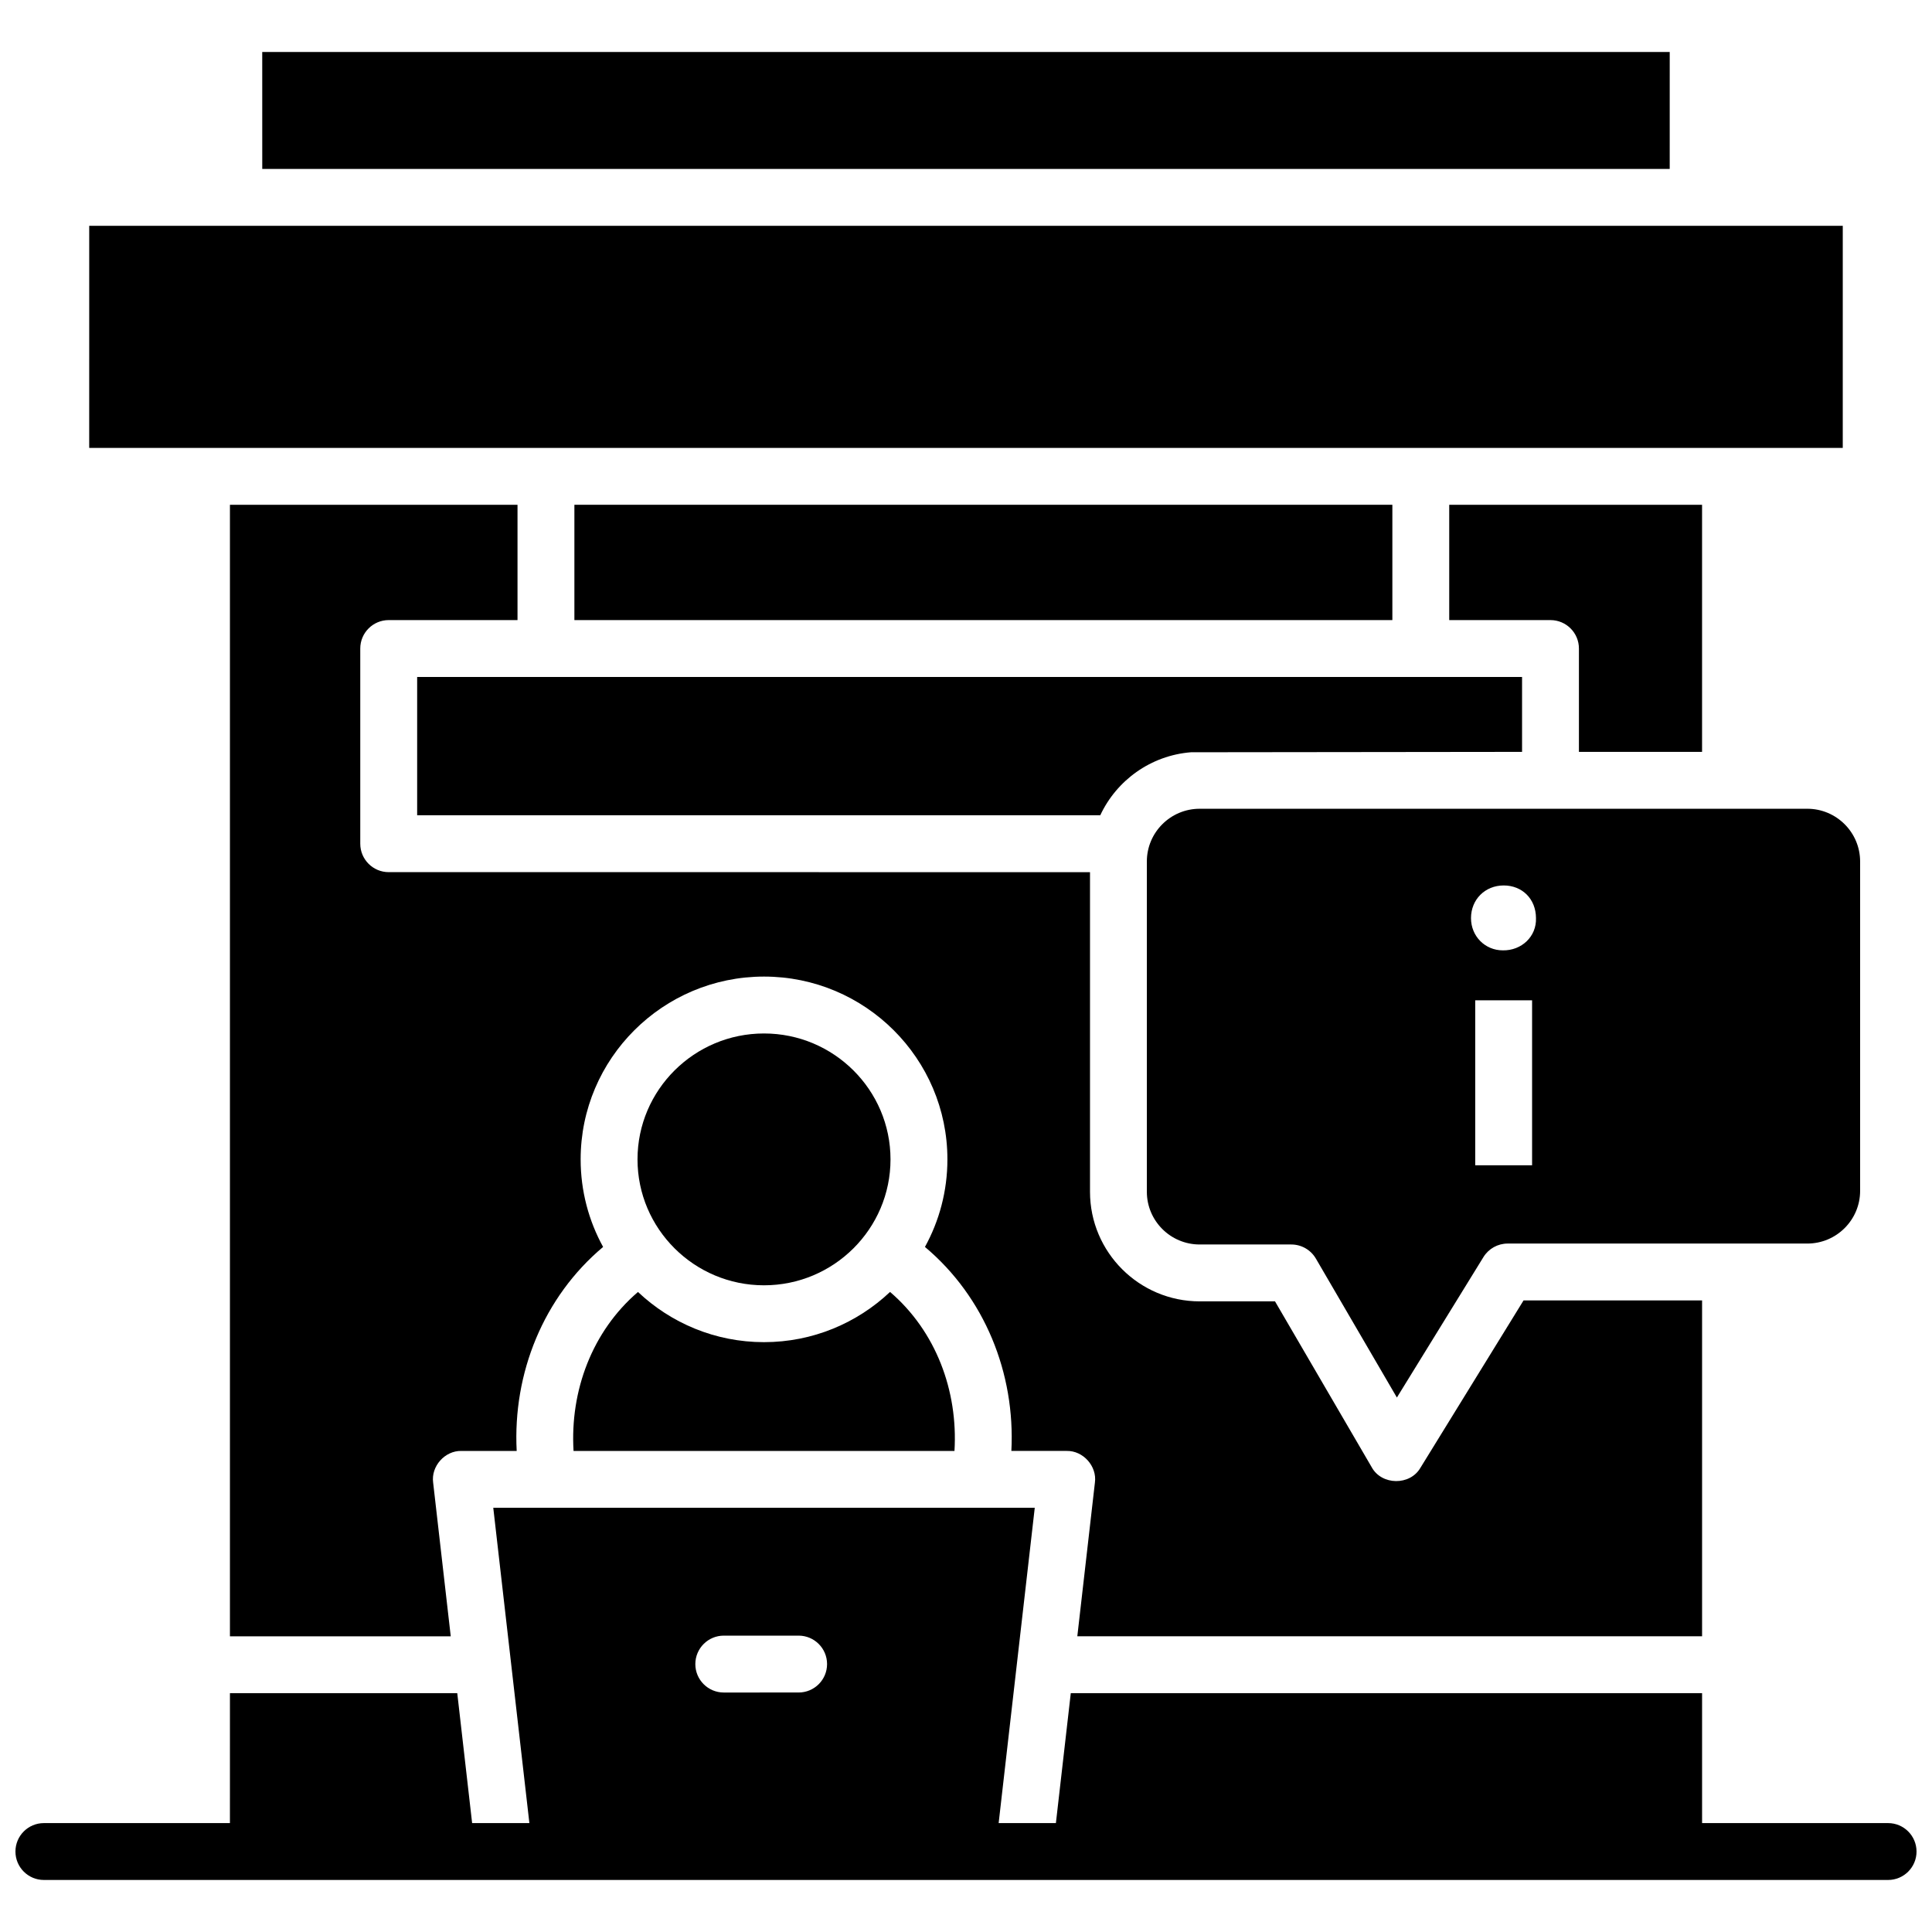
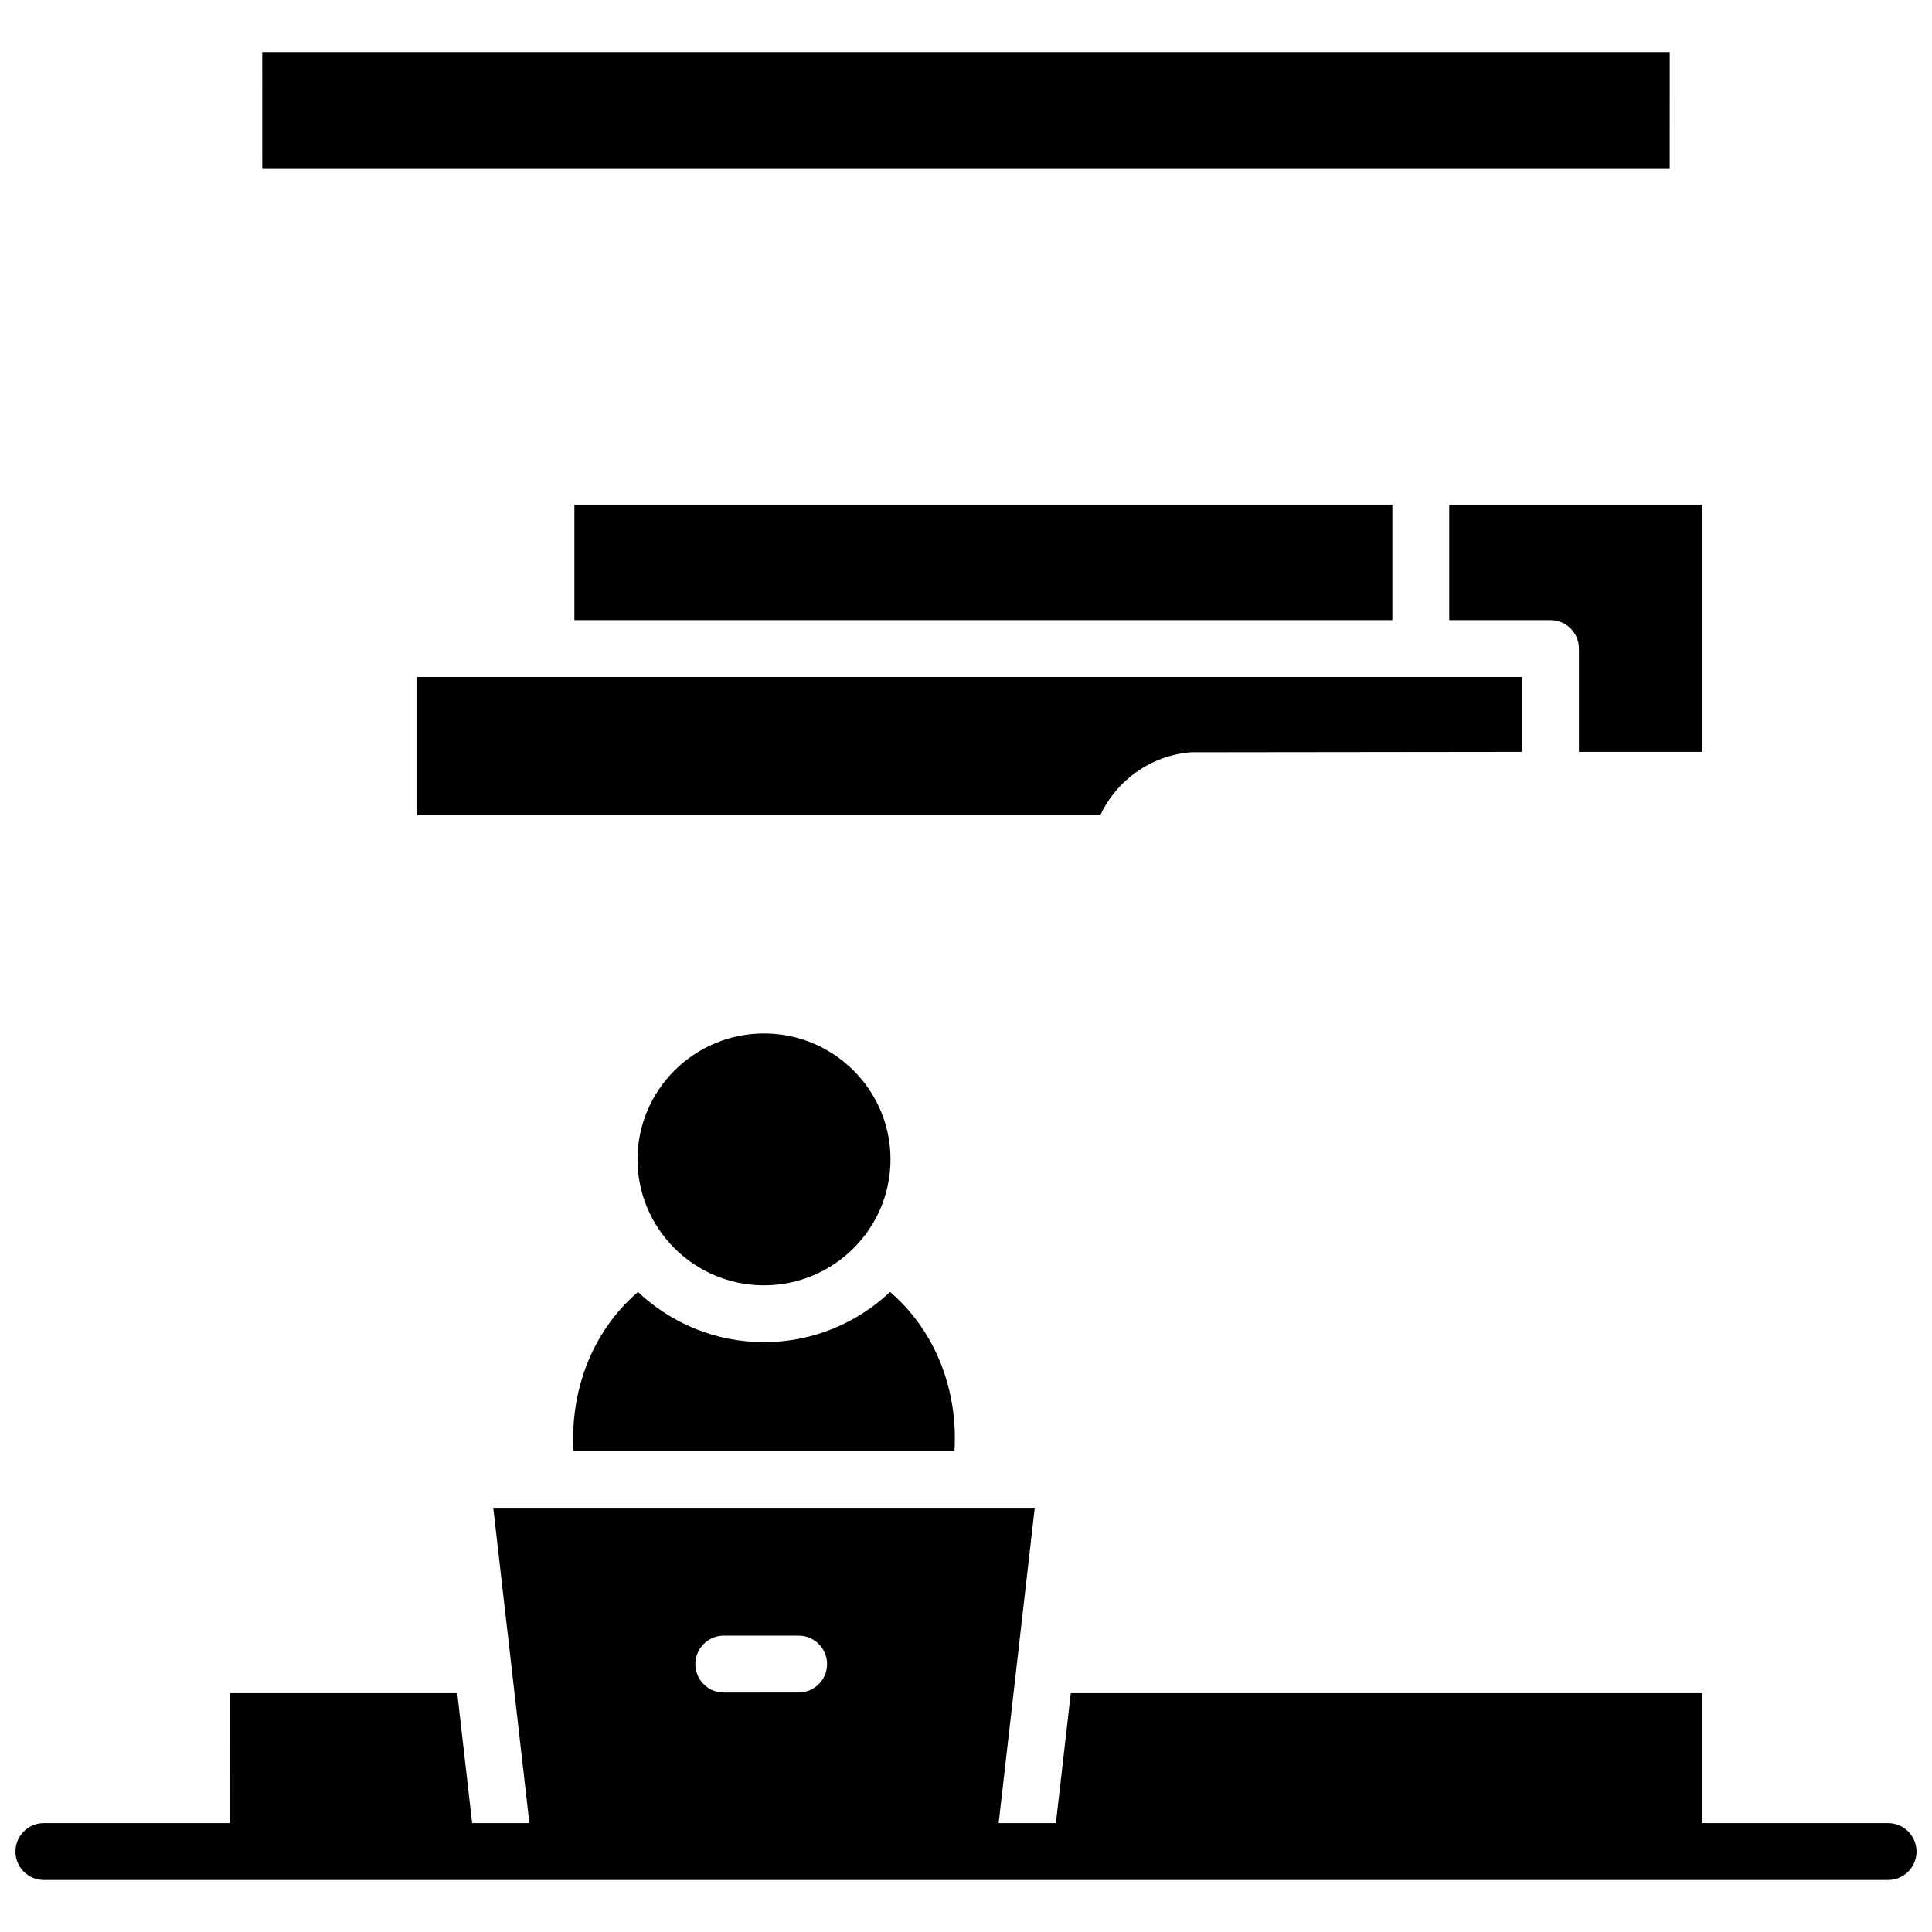
<svg xmlns="http://www.w3.org/2000/svg" width="800px" height="800px" version="1.1" viewBox="144 144 512 512">
  <defs>
    <clipPath id="a">
      <path d="m148.09 543h503.81v100h-503.81z" />
    </clipPath>
  </defs>
-   <path d="m167.64 262.7h464.71l0.004-58.852h-464.71z" />
  <path d="m213.5 188.77h372.99l0.004-30.992h-373z" />
  <path d="m296.22 277.77h216.77v30.562h-216.77z" />
  <path d="m254.55 323.4v36.656h181.03c4.32-9.25 13.379-15.855 24.039-16.699 0.121-0.008 87.742-0.102 87.742-0.102v-19.855z" />
  <g clip-path="url(#a)">
    <path d="m644.37 627.14h-49.301v-34.434h-167.3l-3.945 34.434h-15.172l9.57-83.559h-143.5l9.57 83.559h-15.172l-3.941-34.434h-60.242l-0.004 34.434h-49.301c-4.164 0-7.539 3.371-7.539 7.535 0 4.16 3.375 7.535 7.539 7.535h488.73c4.164 0 7.539-3.375 7.539-7.535-0.004-4.164-3.379-7.535-7.539-7.535zm-308.56-49.68h19.832c4.164 0 7.539 3.375 7.539 7.535s-3.375 7.535-7.539 7.535l-19.832 0.004c-4.164 0-7.539-3.375-7.539-7.535 0.004-4.164 3.379-7.539 7.539-7.539z" />
  </g>
-   <path d="m379.87 486.38c-8.715 8.234-20.473 13.305-33.402 13.305s-24.684-5.066-33.398-13.301c-12.156 10.422-18.031 26.195-17.074 42.129h100.95c0.961-15.93-4.914-31.707-17.07-42.133z" />
-   <path d="m547.76 488.62-27.324 44.348c-2.754 4.785-10.297 4.691-12.93-0.156l-25.617-43.938h-19.961c-16.027 0-29.066-13.023-29.066-29.035v-84.707l-185.85-0.004c-4.164 0-7.539-3.375-7.539-7.535v-51.727c0-4.16 3.375-7.535 7.539-7.535h34.133v-30.562h-76.211v299.87h58.516l-4.664-40.734c-0.598-4.332 3.117-8.492 7.488-8.391h14.652c-1.066-20.625 7.098-40.801 22.902-54.062-3.793-6.894-5.953-14.805-5.953-23.207 0-26.711 21.801-48.441 48.598-48.441s48.598 21.73 48.598 48.441c0 8.402-2.16 16.312-5.953 23.207 15.801 13.262 23.969 33.441 22.902 54.059h14.652c4.371-0.098 8.086 4.062 7.488 8.391l-4.664 40.734h165.57v-89.016l-47.305 0.004z" />
+   <path d="m379.87 486.38c-8.715 8.234-20.473 13.305-33.402 13.305s-24.684-5.066-33.398-13.301c-12.156 10.422-18.031 26.195-17.074 42.129h100.95c0.961-15.93-4.914-31.707-17.07-42.133" />
  <path d="m346.47 417.88c-18.484 0-33.523 14.969-33.523 33.367 0 18.402 15.039 33.371 33.523 33.371s33.523-14.969 33.523-33.371c0-18.395-15.039-33.367-33.523-33.367z" />
  <path d="m528.06 277.77v30.562h26.832c4.164 0 7.539 3.375 7.539 7.535v27.391h32.633v-65.488z" />
-   <path d="m622.96 358.33h-161.04c-7.715 0-13.992 6.266-13.992 13.965v87.543c0 7.699 6.277 13.965 13.992 13.965h24.293c2.68 0 5.16 1.426 6.512 3.742l21.465 36.816 22.938-37.223c1.371-2.227 3.801-3.582 6.418-3.582h79.414c7.715 0 13.992-6.266 13.992-13.965v-87.293c-0.004-7.703-6.281-13.969-13.996-13.969zm-72.941 94.477h-15.07v-43.715h15.07zm-7.75-56.953c-4.731 0-8.438-3.754-8.438-8.543 0-4.934 3.727-8.656 8.668-8.656s8.531 3.621 8.551 8.617c0.199 4.922-3.844 8.676-8.781 8.582z" />
</svg>